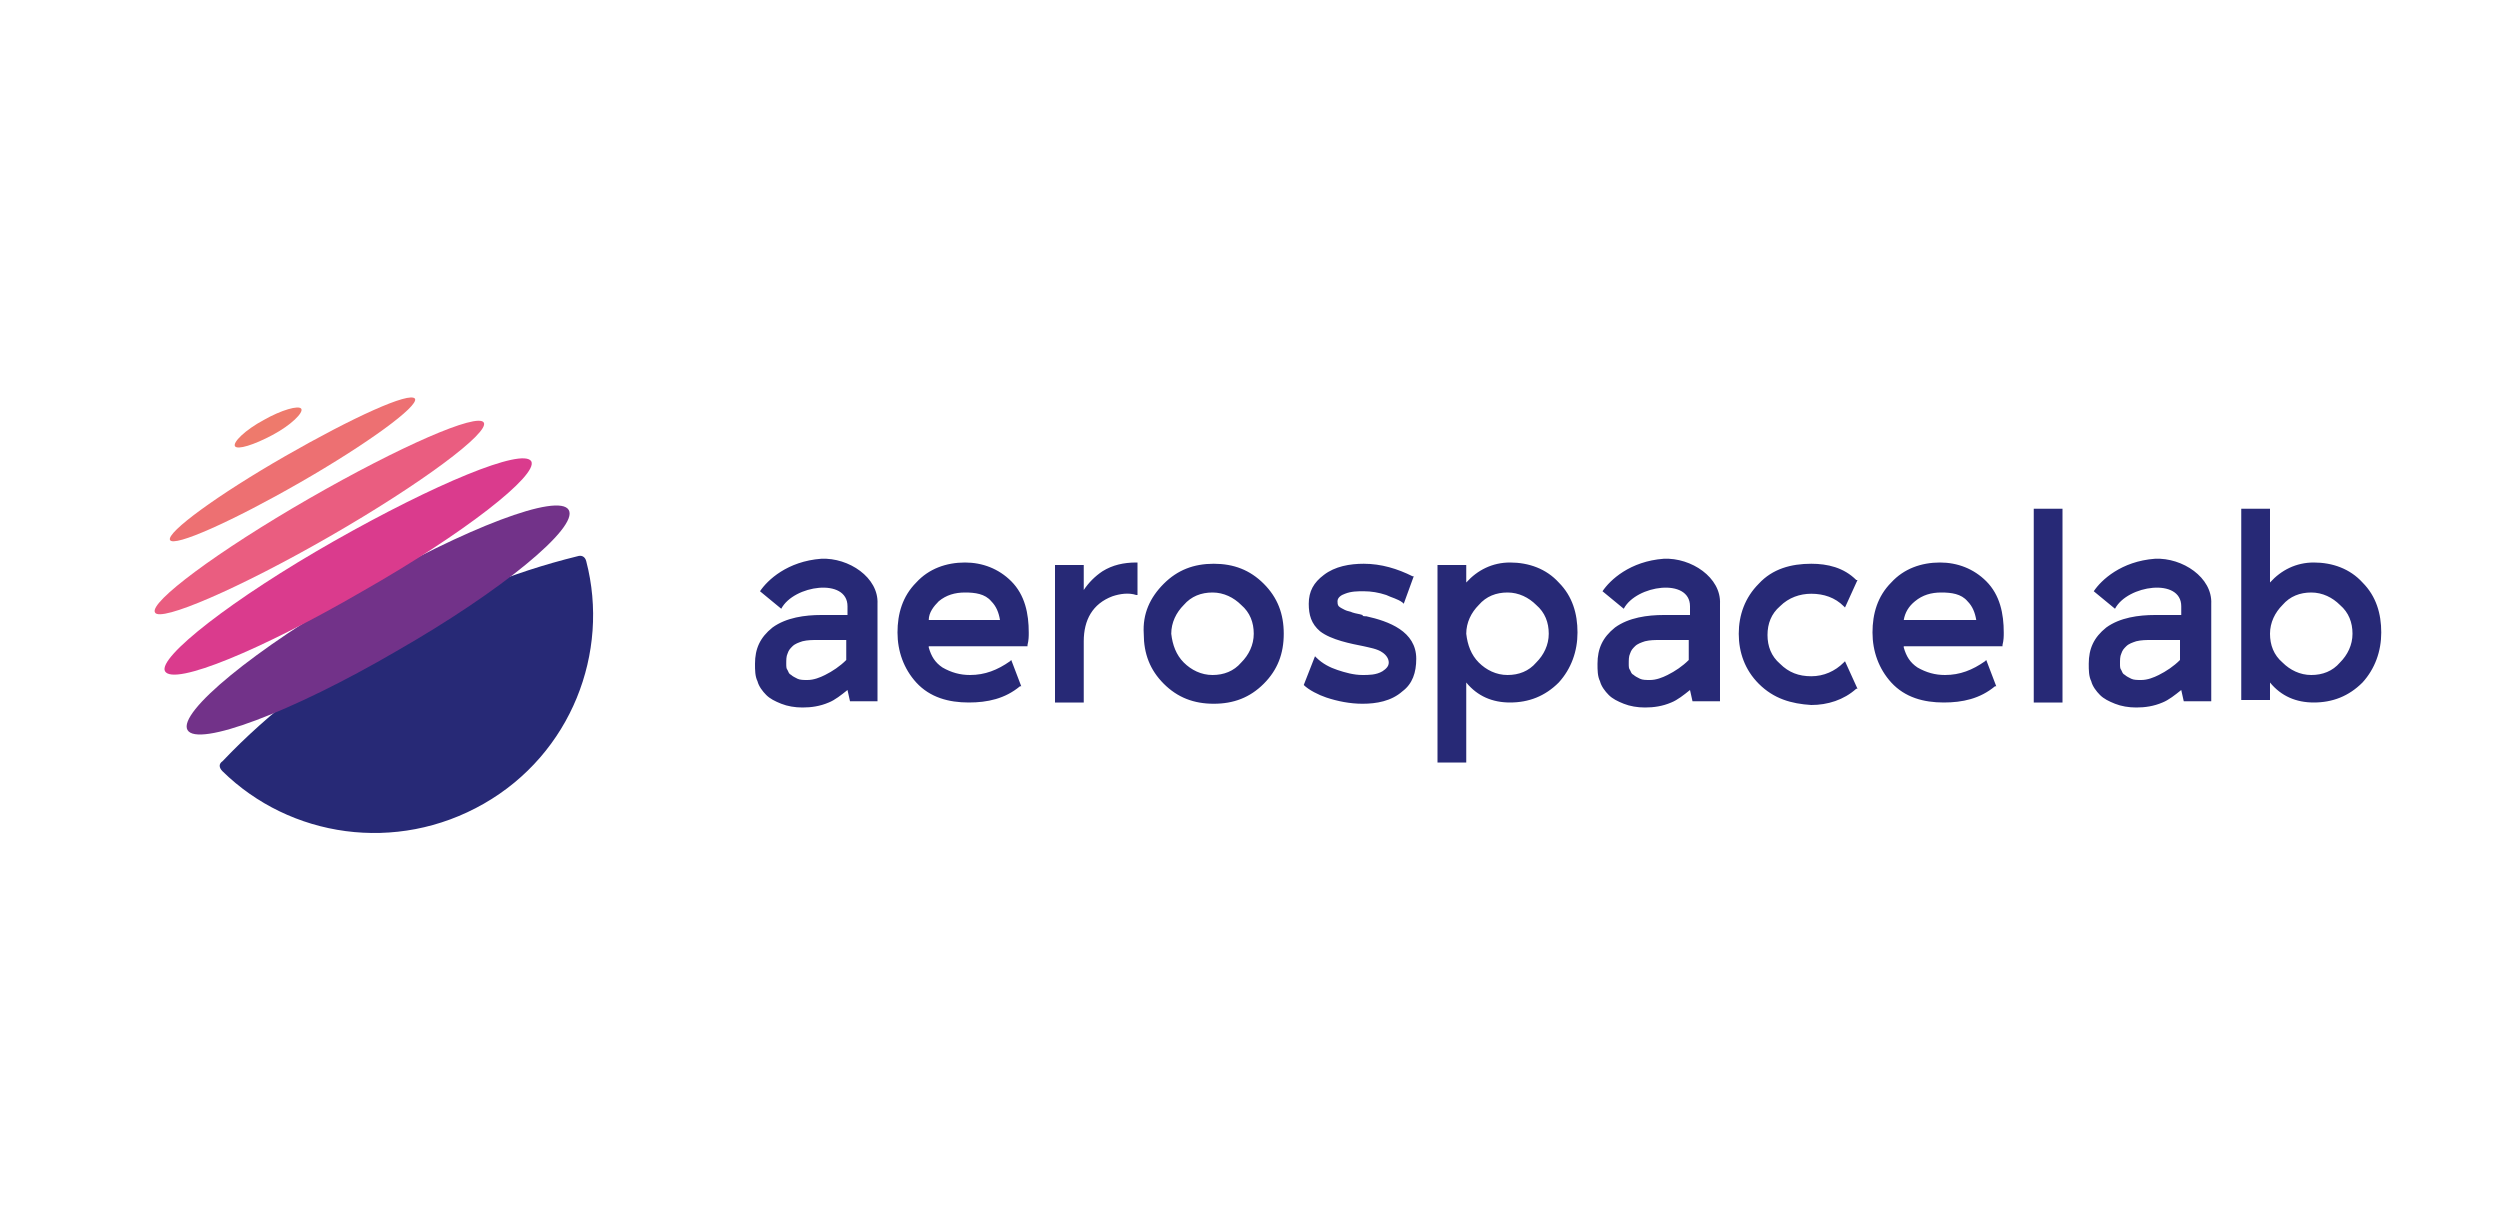
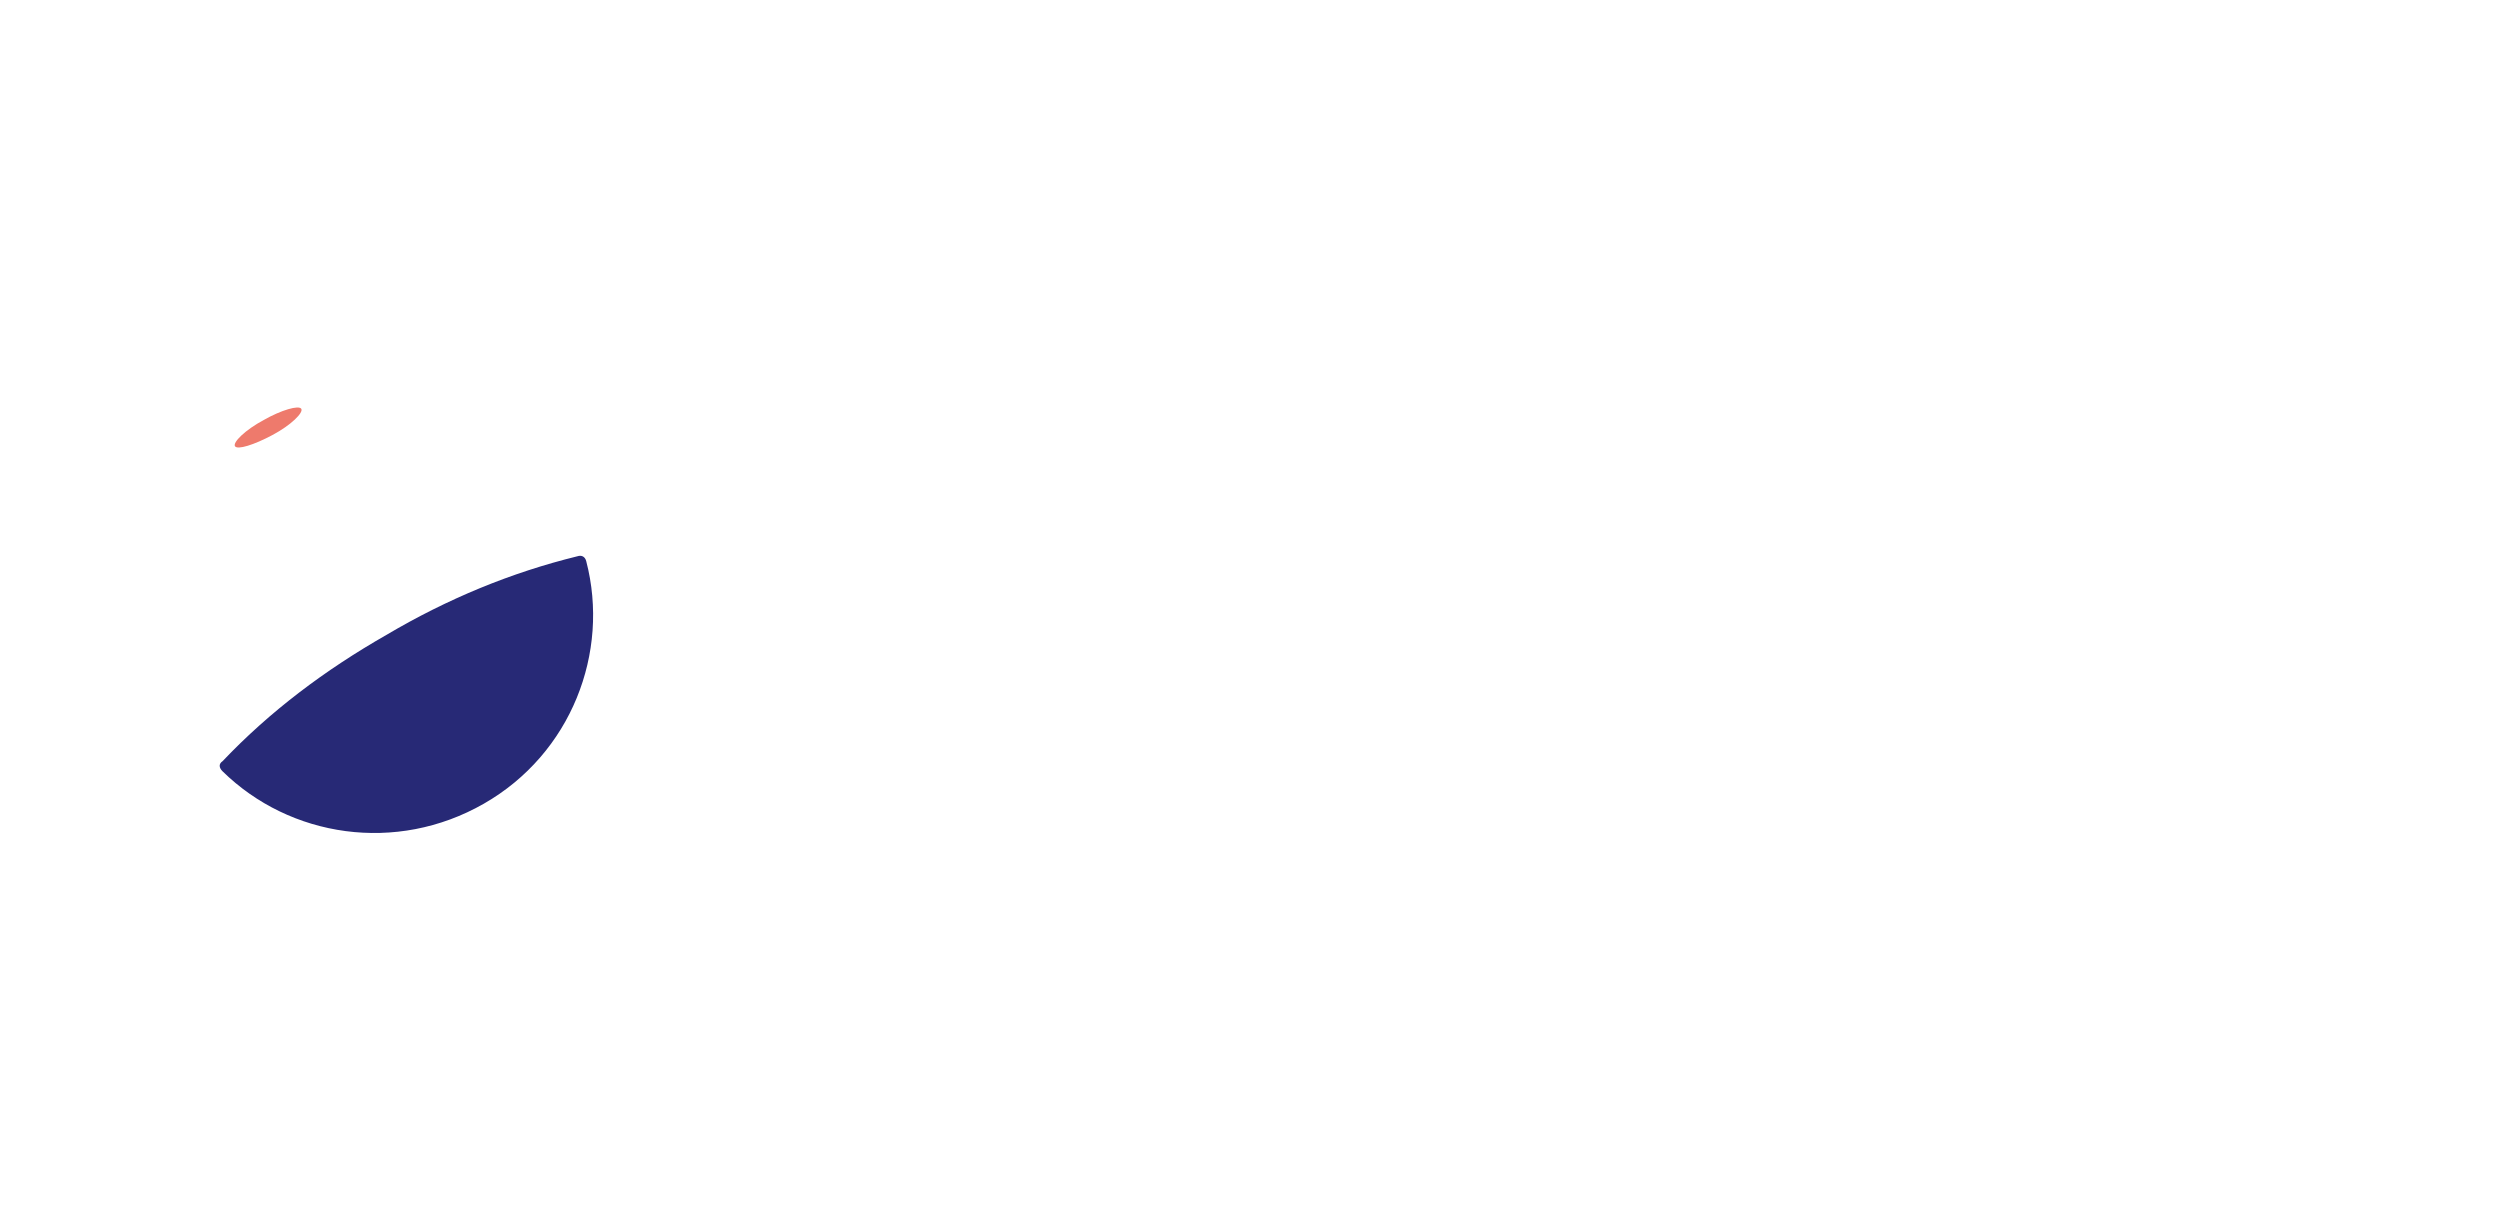
<svg xmlns="http://www.w3.org/2000/svg" version="1.1" id="Слой_1" x="0px" y="0px" viewBox="0 0 200 98.4" style="enable-background:new 0 0 200 98.4;" xml:space="preserve">
  <style type="text/css">
	.st0{fill-rule:evenodd;clip-rule:evenodd;fill:#272976;}
	.st1{fill-rule:evenodd;clip-rule:evenodd;fill:#723289;}
	.st2{fill-rule:evenodd;clip-rule:evenodd;fill:#EA5D80;}
	.st3{fill-rule:evenodd;clip-rule:evenodd;fill:#ED7072;}
	.st4{fill-rule:evenodd;clip-rule:evenodd;fill:#EE7A6C;}
	.st5{fill-rule:evenodd;clip-rule:evenodd;fill:#DA3B8D;}
</style>
  <g>
    <g>
      <path class="st0" d="M46.9,44.9c1.9,7.3-1.2,15.4-8.2,19.4c-7,4-15.5,2.7-20.9-2.6c-0.3-0.3-0.3-0.6,0-0.8    c3.8-4,8.2-7.3,13.1-10.1c4.9-2.9,10-5,15.3-6.3C46.5,44.4,46.8,44.5,46.9,44.9z" />
-       <path class="st1" d="M45.5,40.8c0.8,1.4-5.4,6.5-13.8,11.3C23.3,57,15.8,59.8,15,58.4c-0.8-1.4,5.4-6.5,13.8-11.3    C37.3,42.2,44.7,39.4,45.5,40.8z" />
-       <path class="st2" d="M38.7,33.8c0.5,0.8-5,4.9-12.3,9.1c-7.3,4.2-13.6,6.9-14,6.1c-0.5-0.8,5-4.9,12.3-9.1    C32,35.7,38.2,33,38.7,33.8z" />
-       <path class="st3" d="M33.2,31.9c0.3,0.6-3.8,3.6-9.2,6.7c-5.4,3.1-10.1,5.2-10.4,4.6c-0.3-0.6,3.8-3.6,9.2-6.7    C28.2,33.4,32.8,31.3,33.2,31.9z" />
      <path class="st4" d="M24.1,32.7c0.2,0.3-0.8,1.3-2.3,2.1c-1.5,0.8-2.8,1.2-3,0.9c-0.2-0.3,0.8-1.3,2.3-2.1    C22.5,32.8,23.9,32.4,24.1,32.7z" />
-       <path class="st5" d="M42.5,36.9c0.6,1.1-5.4,5.8-13.5,10.4c-8.1,4.7-15.1,7.6-15.8,6.4c-0.6-1.1,5.4-5.8,13.5-10.4    C34.8,38.7,41.8,35.8,42.5,36.9z" />
    </g>
-     <path class="st0" d="M182.6,53c0.6,0.6,1.4,1,2.3,1c0.9,0,1.7-0.3,2.3-1c0.6-0.6,1-1.4,1-2.3c0-0.9-0.3-1.7-1-2.3   c-0.6-0.6-1.4-1-2.3-1c-0.9,0-1.7,0.3-2.3,1c-0.6,0.6-1,1.4-1,2.3C181.6,51.6,181.9,52.4,182.6,53L182.6,53z M67.8,55.2   c-0.5,0.4-1,0.8-1.5,1c-0.7,0.3-1.4,0.4-2.1,0.4c-0.6,0-1.2-0.1-1.7-0.3c-0.5-0.2-0.9-0.4-1.2-0.7c-0.3-0.3-0.6-0.7-0.7-1.1   c-0.2-0.4-0.2-0.9-0.2-1.4c0-1.2,0.4-2.1,1.4-2.9c1.1-0.8,2.6-1,3.9-1h2.1v-0.7c0-2.3-4.3-1.7-5.3,0.2l-1.7-1.4   c0.6-0.9,2.2-2.4,4.9-2.6c2.2-0.1,4.6,1.5,4.5,3.6v7.8h-2.2L67.8,55.2L67.8,55.2z M67.6,51.2h-2.2c-0.4,0-0.8,0-1.2,0.1   c-0.3,0.1-0.6,0.2-0.8,0.4c-0.2,0.2-0.3,0.3-0.4,0.6c-0.1,0.2-0.1,0.5-0.1,0.8c0,0.2,0,0.4,0.1,0.5c0.1,0.2,0.1,0.3,0.3,0.4   c0.1,0.1,0.3,0.2,0.5,0.3c0.2,0.1,0.5,0.1,0.8,0.1c0.5,0,1-0.2,1.4-0.4c0.6-0.3,1.2-0.7,1.7-1.2V51.2L67.6,51.2z M135.2,55.2   c-0.5,0.4-1,0.8-1.5,1c-0.7,0.3-1.4,0.4-2.1,0.4c-0.6,0-1.2-0.1-1.7-0.3c-0.5-0.2-0.9-0.4-1.2-0.7c-0.3-0.3-0.6-0.7-0.7-1.1   c-0.2-0.4-0.2-0.9-0.2-1.4c0-1.2,0.4-2.1,1.4-2.9c1.1-0.8,2.6-1,3.9-1h2.1v-0.7c0-2.3-4.3-1.7-5.3,0.2l-1.7-1.4   c0.6-0.9,2.2-2.4,4.9-2.6c2.2-0.1,4.6,1.5,4.5,3.6v7.8h-2.2L135.2,55.2L135.2,55.2z M135,51.2h-2.2c-0.4,0-0.8,0-1.2,0.1   c-0.3,0.1-0.6,0.2-0.8,0.4c-0.2,0.2-0.3,0.3-0.4,0.6c-0.1,0.2-0.1,0.5-0.1,0.8c0,0.2,0,0.4,0.1,0.5c0.1,0.2,0.1,0.3,0.3,0.4   c0.1,0.1,0.3,0.2,0.5,0.3c0.2,0.1,0.5,0.1,0.8,0.1c0.5,0,1-0.2,1.4-0.4c0.6-0.3,1.2-0.7,1.7-1.2V51.2L135,51.2z M174.5,55.2   c-0.5,0.4-1,0.8-1.5,1c-0.7,0.3-1.4,0.4-2.1,0.4c-0.6,0-1.2-0.1-1.7-0.3c-0.5-0.2-0.9-0.4-1.2-0.7c-0.3-0.3-0.6-0.7-0.7-1.1   c-0.2-0.4-0.2-0.9-0.2-1.4c0-1.2,0.4-2.1,1.4-2.9c1.1-0.8,2.6-1,3.9-1h2.1v-0.7c0-2.3-4.3-1.7-5.3,0.2l-1.7-1.4   c0.6-0.9,2.2-2.4,4.9-2.6c2.2-0.1,4.6,1.5,4.5,3.6v7.8h-2.2L174.5,55.2L174.5,55.2z M174.3,51.2h-2.2c-0.4,0-0.8,0-1.2,0.1   c-0.3,0.1-0.6,0.2-0.8,0.4c-0.2,0.2-0.3,0.3-0.4,0.6c-0.1,0.2-0.1,0.5-0.1,0.8c0,0.2,0,0.4,0.1,0.5c0.1,0.2,0.1,0.3,0.3,0.4   c0.1,0.1,0.3,0.2,0.5,0.3c0.2,0.1,0.5,0.1,0.8,0.1c0.5,0,1-0.2,1.4-0.4c0.6-0.3,1.2-0.7,1.7-1.2V51.2L174.3,51.2z M86.7,47.2   c0.4-0.6,0.9-1.1,1.5-1.5c0.8-0.5,1.7-0.7,2.7-0.7H91v2.6l-0.1,0c-0.6-0.2-1.3-0.1-1.9,0.1c-1.6,0.6-2.3,1.9-2.3,3.6v4.9h-2.3V45.2   h2.3V47.2L86.7,47.2z M109.3,49.3c1.8,0.4,4,1.2,4,3.4c0,1.1-0.3,2-1.1,2.6c-0.9,0.8-2.1,1-3.2,1c-1,0-2-0.2-2.9-0.5   c-0.6-0.2-1.4-0.6-1.8-1l0,0l0.9-2.3l0.1,0.1c0.5,0.5,1.1,0.8,1.7,1c0.6,0.2,1.3,0.4,2,0.4c0.5,0,1.1,0,1.6-0.3   c0.3-0.2,0.5-0.4,0.5-0.7s-0.2-0.6-0.5-0.8c-0.4-0.3-1.1-0.4-1.5-0.5c-1-0.2-2.6-0.5-3.5-1.2c-0.7-0.6-0.9-1.3-0.9-2.2   c0-1,0.4-1.7,1.2-2.3c0.9-0.7,2.1-0.9,3.2-0.9c1.4,0,2.7,0.4,3.9,1l0.1,0l-0.8,2.2l-0.1-0.1c-0.4-0.3-0.9-0.4-1.3-0.6   c-0.6-0.2-1.2-0.3-1.8-0.3c-0.5,0-1,0-1.5,0.2c-0.3,0.1-0.6,0.3-0.6,0.6c0,0.1,0,0.3,0.1,0.4c0.1,0.1,0.3,0.2,0.5,0.3   c0.2,0.1,0.4,0.1,0.6,0.2c0.3,0.1,0.5,0.1,0.8,0.2C109,49.3,109.1,49.3,109.3,49.3L109.3,49.3z M140.7,54.7c-1.1-1.1-1.6-2.5-1.6-4   c0-1.5,0.5-2.9,1.6-4c1.1-1.2,2.6-1.6,4.2-1.6c1.3,0,2.6,0.3,3.6,1.3l0.1,0l-1,2.2l-0.1-0.1c-0.7-0.7-1.6-1-2.6-1   c-0.9,0-1.8,0.3-2.5,1c-0.7,0.6-1,1.4-1,2.3c0,0.9,0.3,1.7,1,2.3c0.7,0.7,1.5,1,2.5,1c1,0,1.9-0.4,2.6-1.1l0.1-0.1l1,2.2l-0.1,0   c-1,0.9-2.3,1.3-3.6,1.3C143.3,56.3,141.9,55.9,140.7,54.7L140.7,54.7z M162.7,40.7h2.3v15.5h-2.3V40.7L162.7,40.7z M74.3,49.6H80   c-0.1-0.6-0.3-1.1-0.7-1.5c-0.5-0.6-1.3-0.7-2.1-0.7c-0.8,0-1.5,0.2-2.1,0.7C74.7,48.5,74.3,49,74.3,49.6L74.3,49.6z M74.3,51.8   c0.2,0.7,0.5,1.2,1.1,1.6c0.7,0.4,1.4,0.6,2.2,0.6c1.2,0,2.2-0.4,3.2-1.1l0.1-0.1l0.8,2.1l-0.1,0c-1.2,1-2.6,1.3-4.1,1.3   c-1.6,0-3.1-0.4-4.2-1.6c-1-1.1-1.5-2.5-1.5-4c0-1.5,0.4-2.9,1.5-4c1-1.1,2.4-1.6,3.9-1.6c1.4,0,2.7,0.5,3.7,1.5   c1.1,1.1,1.4,2.6,1.4,4.1c0,0.3,0,0.6-0.1,1l0,0.1H74.3L74.3,51.8z M94.7,53c0.6,0.6,1.4,1,2.3,1s1.7-0.3,2.3-1   c0.6-0.6,1-1.4,1-2.3c0-0.9-0.3-1.7-1-2.3c-0.6-0.6-1.4-1-2.3-1s-1.7,0.3-2.3,1c-0.6,0.6-1,1.4-1,2.3C93.8,51.6,94.1,52.4,94.7,53   L94.7,53z M93.1,46.7c1.1-1.1,2.4-1.6,4-1.6c1.6,0,2.9,0.5,4,1.6c1.1,1.1,1.6,2.4,1.6,4c0,1.6-0.5,2.9-1.6,4   c-1.1,1.1-2.4,1.6-4,1.6c-1.6,0-2.9-0.5-4-1.6c-1.1-1.1-1.6-2.4-1.6-4C91.4,49.1,92,47.8,93.1,46.7L93.1,46.7z M118.3,53   c0.6,0.6,1.4,1,2.3,1c0.9,0,1.7-0.3,2.3-1c0.6-0.6,1-1.4,1-2.3c0-0.9-0.3-1.7-1-2.3c-0.6-0.6-1.4-1-2.3-1c-0.9,0-1.7,0.3-2.3,1   c-0.6,0.6-1,1.4-1,2.3C117.4,51.6,117.7,52.4,118.3,53L118.3,53z M117.4,61H115V45.2h2.3v1.4c0.9-1,2.1-1.6,3.5-1.6   c1.5,0,2.9,0.5,3.9,1.6c1.1,1.1,1.5,2.5,1.5,4c0,1.5-0.5,2.9-1.5,4c-1.1,1.1-2.4,1.6-3.9,1.6c-1.4,0-2.6-0.5-3.5-1.6V61L117.4,61z    M152.3,49.6h5.8c-0.1-0.6-0.3-1.1-0.7-1.5c-0.5-0.6-1.3-0.7-2.1-0.7c-0.8,0-1.5,0.2-2.1,0.7C152.7,48.5,152.4,49,152.3,49.6   L152.3,49.6z M152.3,51.8c0.2,0.7,0.5,1.2,1.1,1.6c0.7,0.4,1.4,0.6,2.2,0.6c1.2,0,2.2-0.4,3.2-1.1l0.1-0.1l0.8,2.1l-0.1,0   c-1.2,1-2.6,1.3-4.1,1.3c-1.6,0-3.1-0.4-4.2-1.6c-1-1.1-1.5-2.5-1.5-4c0-1.5,0.4-2.9,1.5-4c1-1.1,2.4-1.6,3.9-1.6   c1.4,0,2.7,0.5,3.7,1.5c1.1,1.1,1.4,2.6,1.4,4.1c0,0.3,0,0.6-0.1,1l0,0.1H152.3L152.3,51.8z M179.3,40.7h2.3v5.9   c0.9-1,2.1-1.6,3.5-1.6c1.5,0,2.9,0.5,3.9,1.6c1.1,1.1,1.5,2.5,1.5,4c0,1.5-0.5,2.9-1.5,4c-1.1,1.1-2.4,1.6-3.9,1.6   c-1.4,0-2.6-0.5-3.5-1.6v1.4h-2.3V40.7z" />
  </g>
</svg>